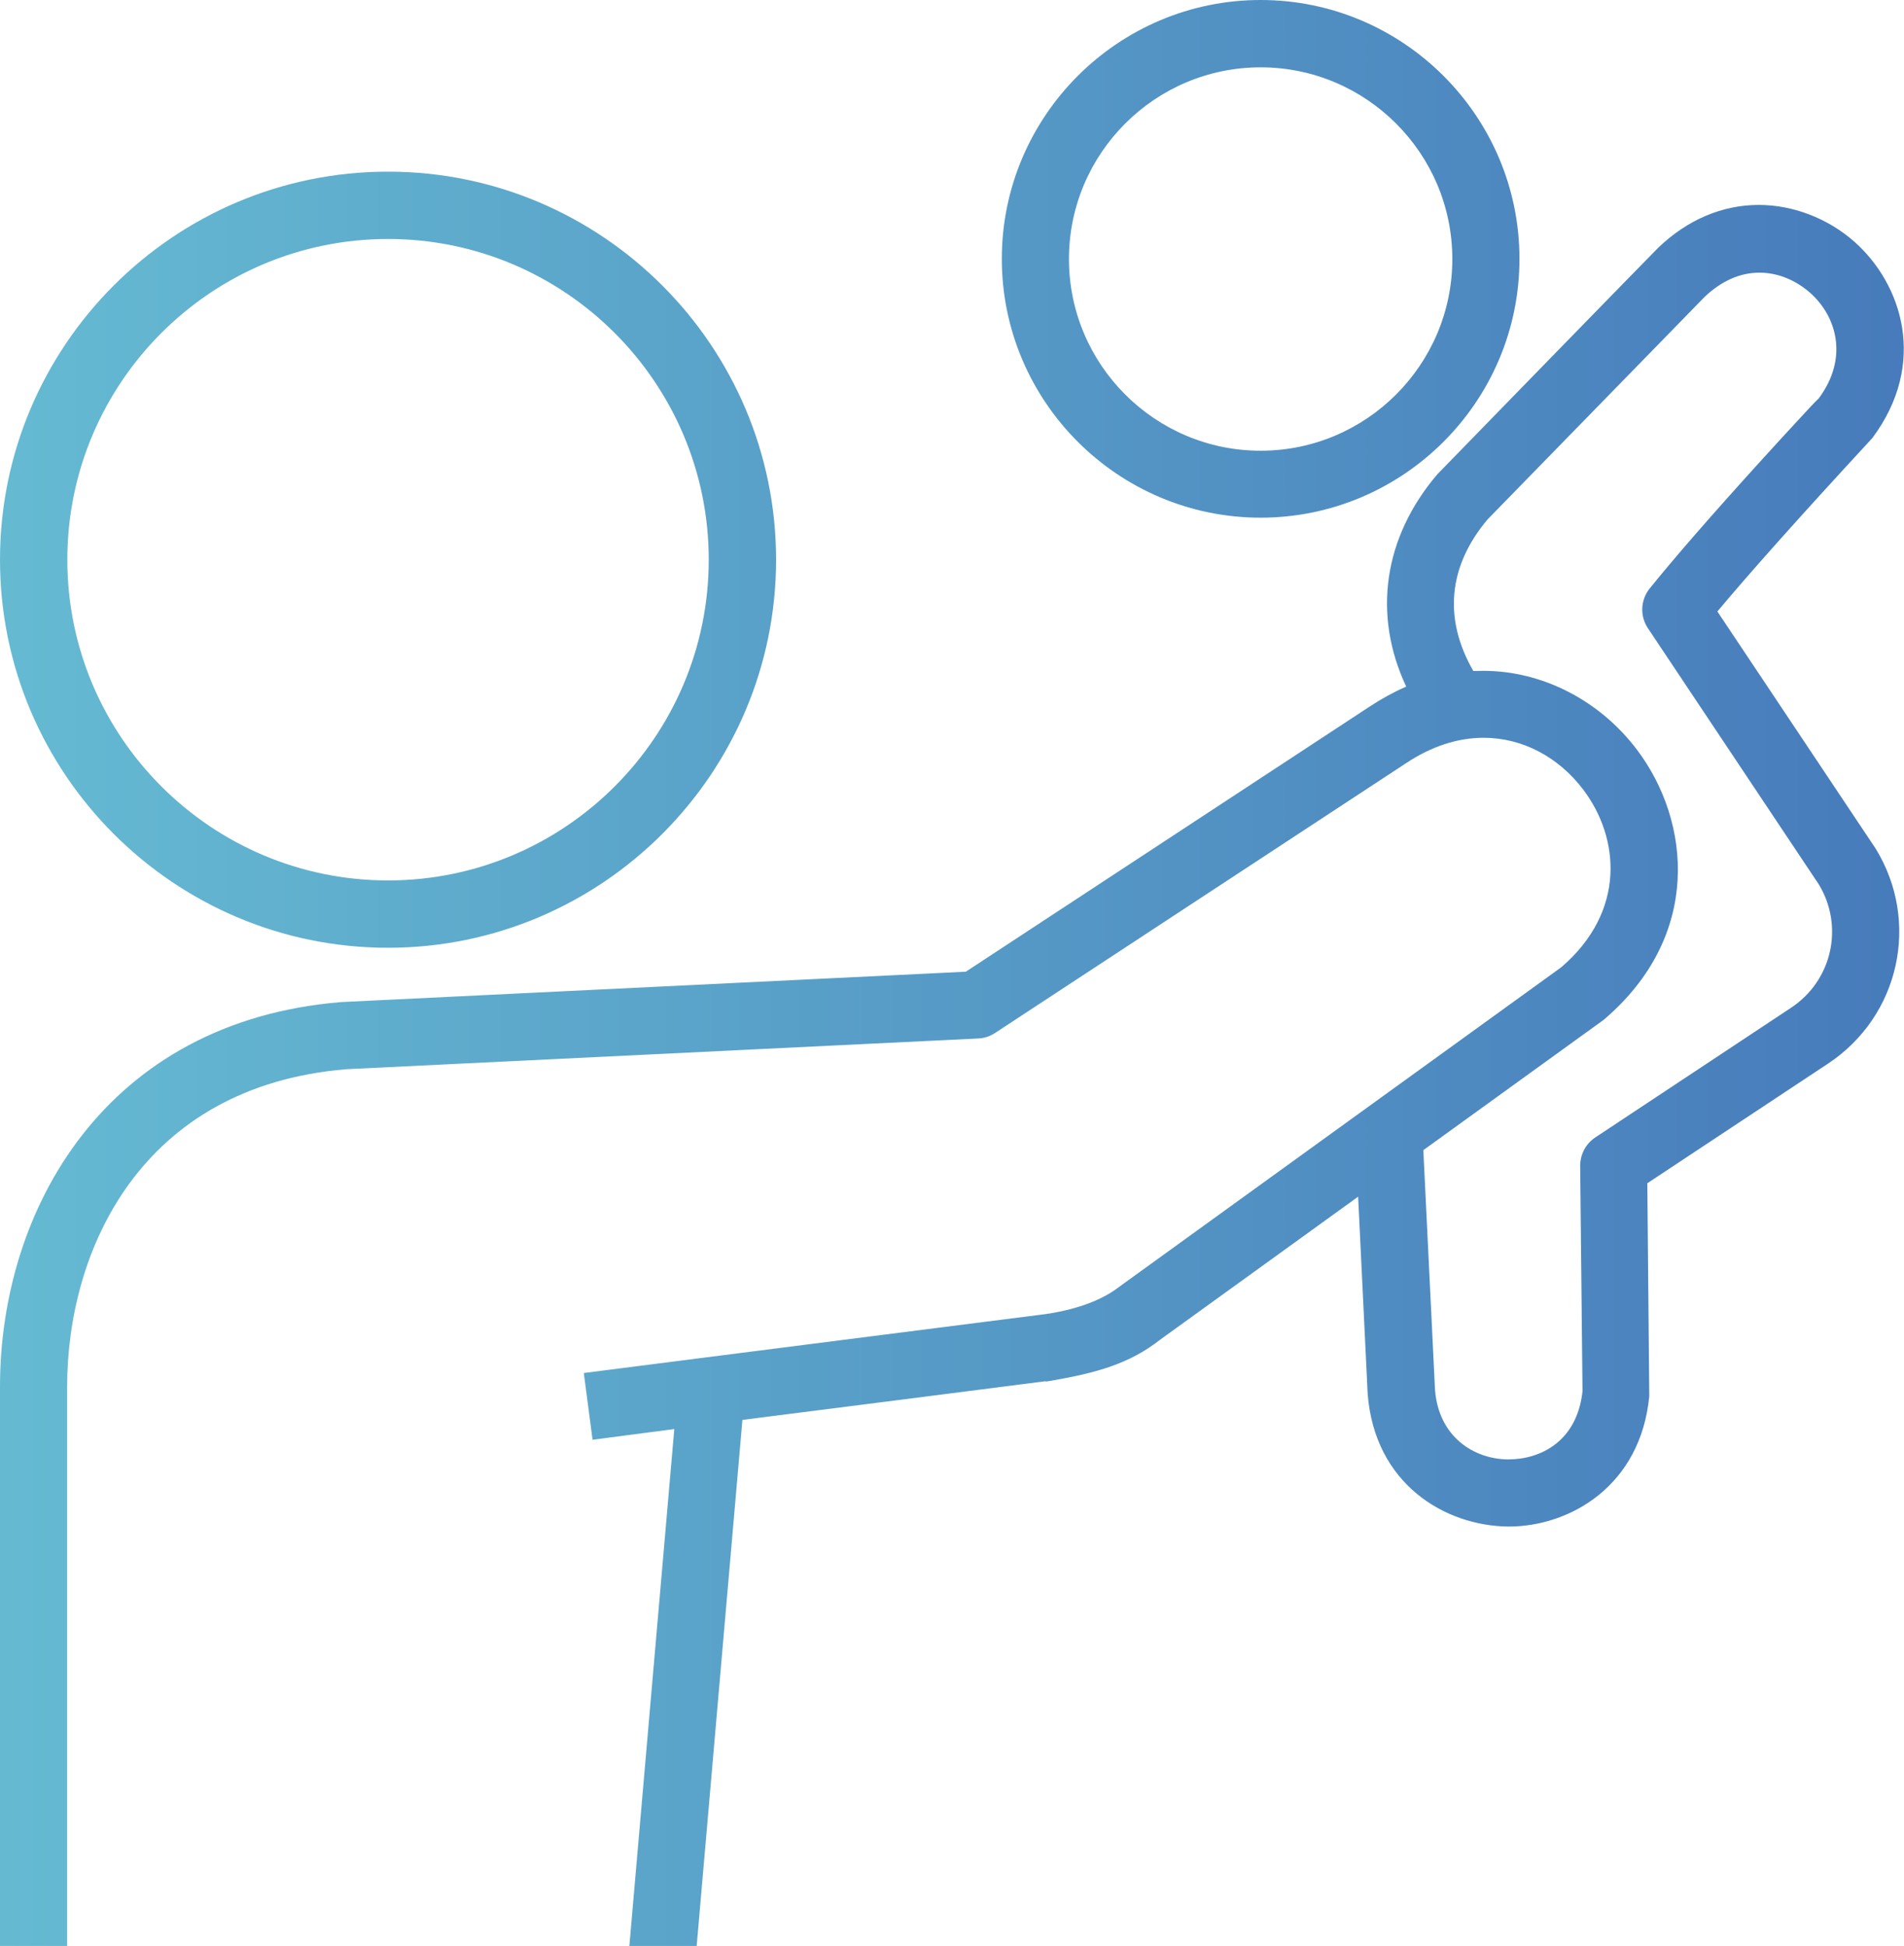
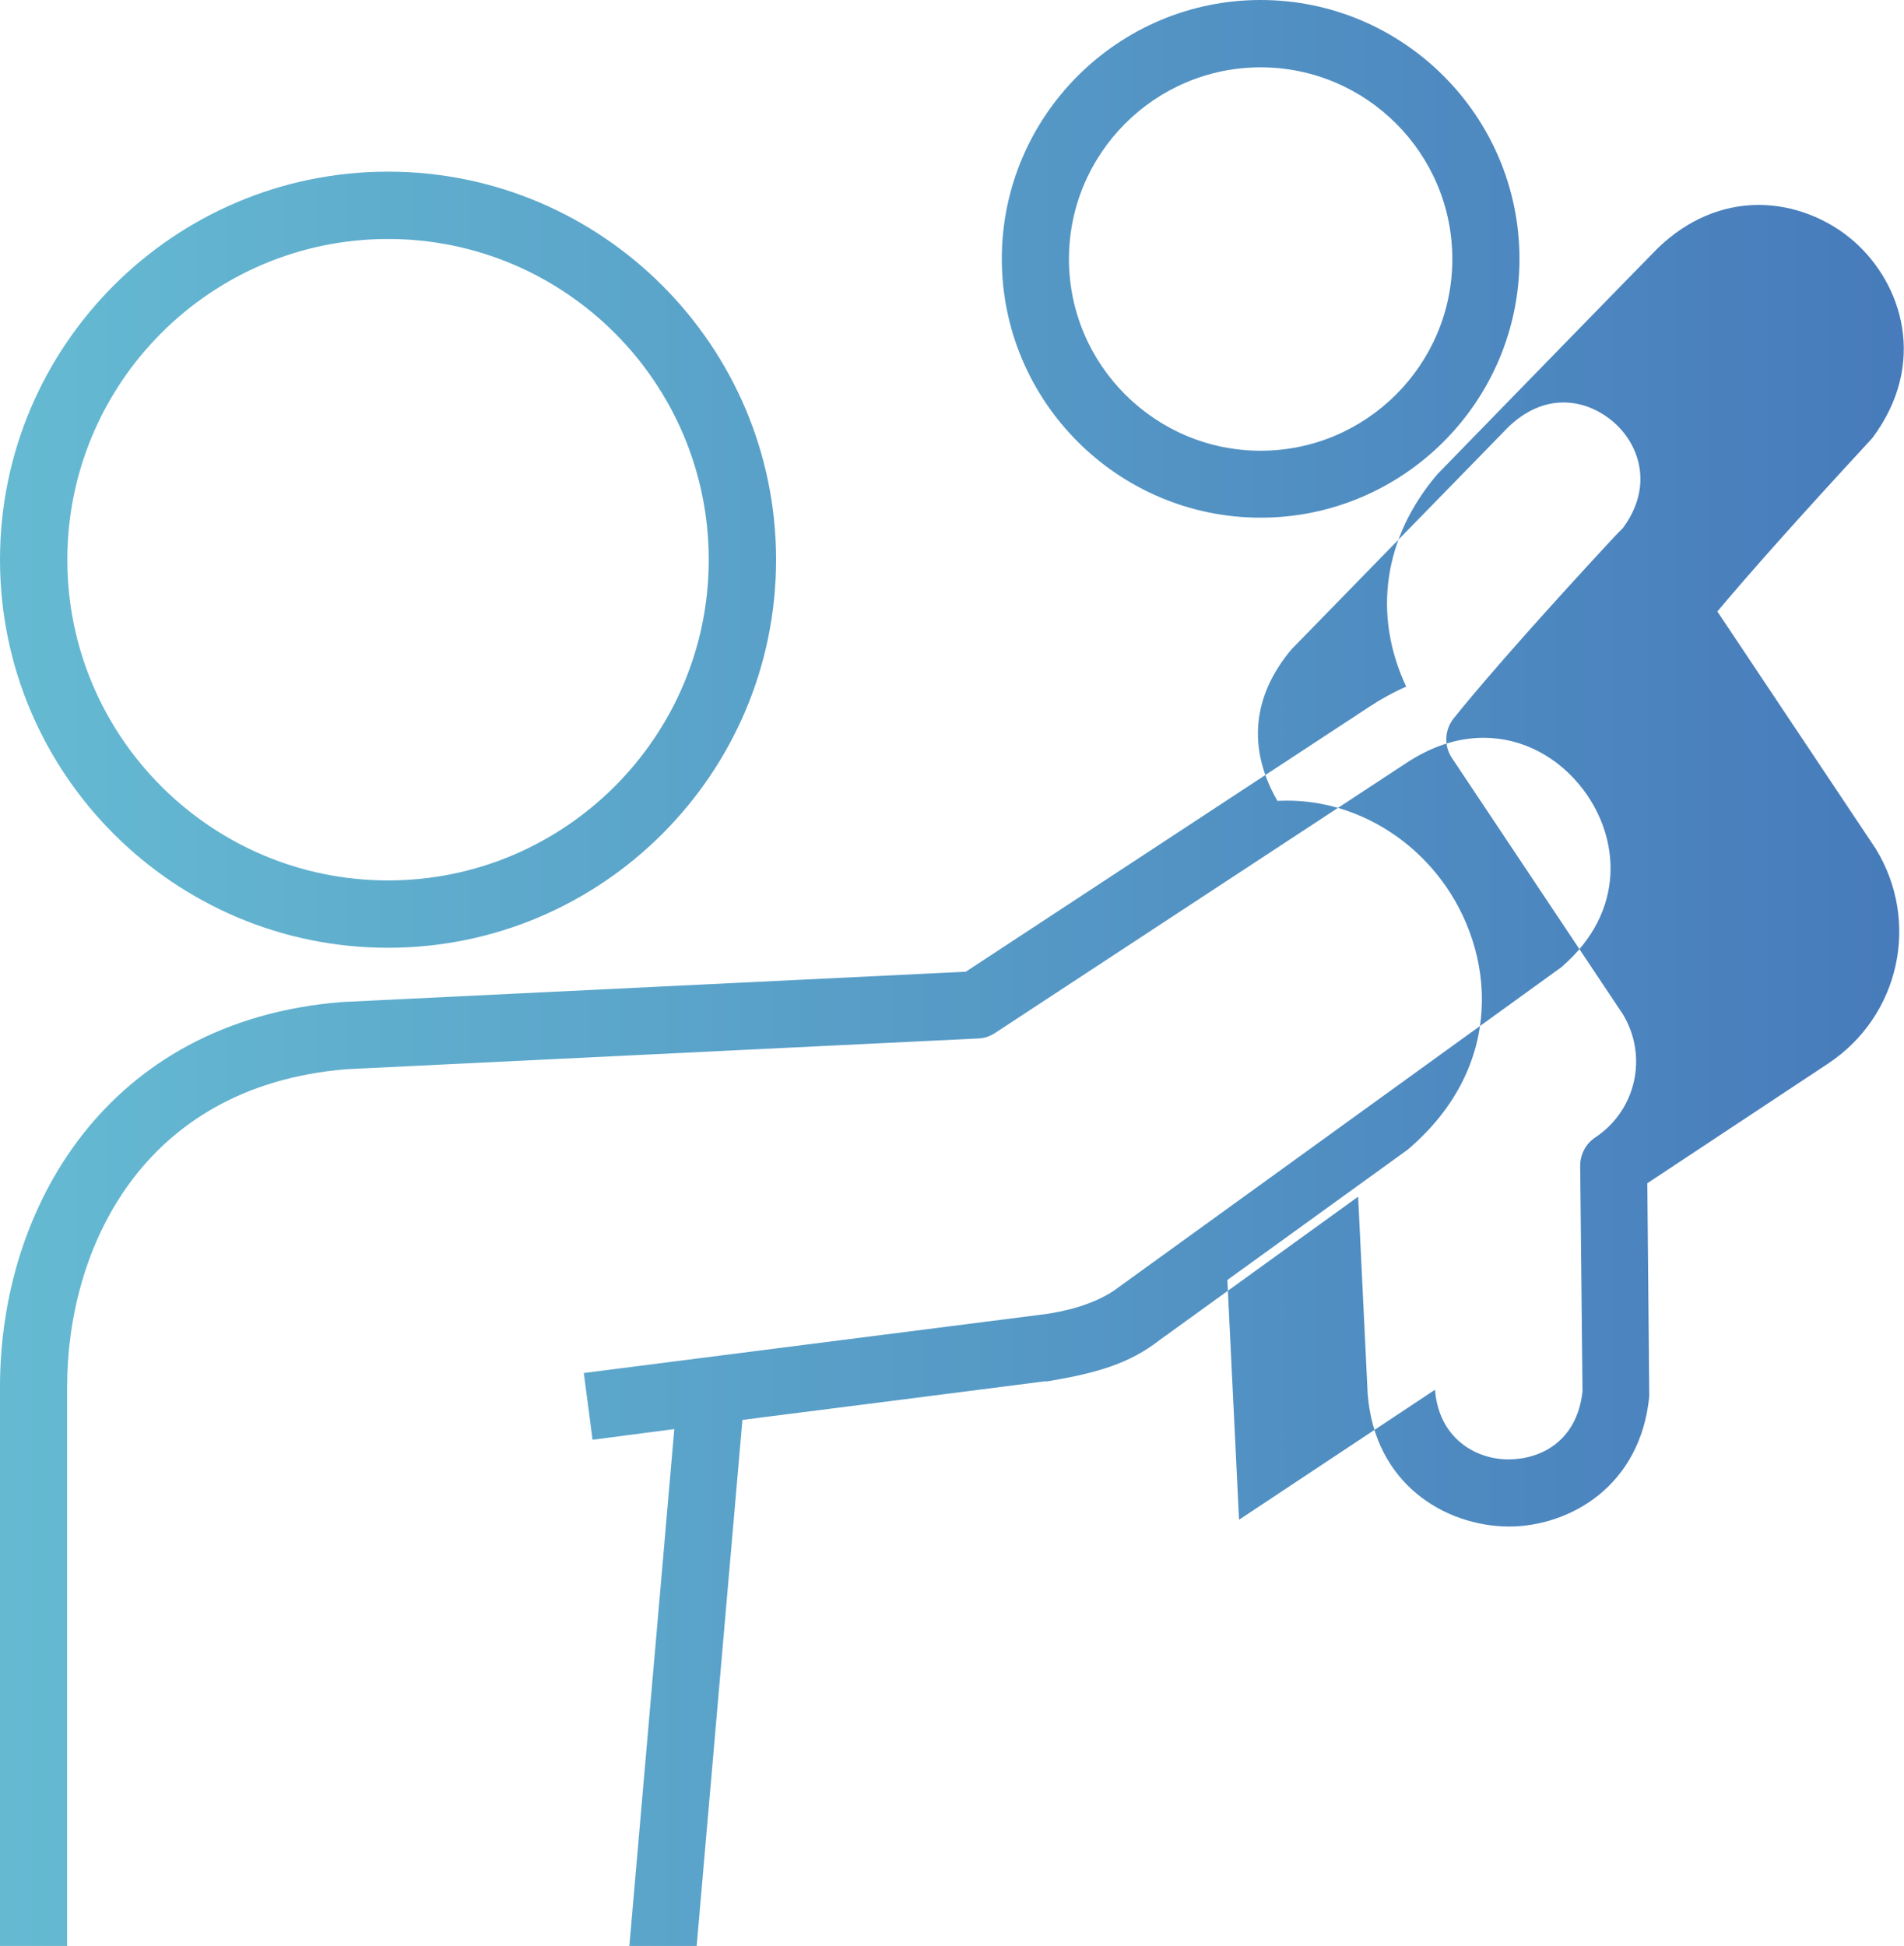
<svg xmlns="http://www.w3.org/2000/svg" id="_レイヤー_1" viewBox="0 0 97.84 100">
  <defs>
    <style>.cls-1{fill:url(#_名称未設定グラデーション_2);}</style>
    <linearGradient id="_名称未設定グラデーション_2" x1="0" y1="50" x2="97.84" y2="50" gradientUnits="userSpaceOnUse">
      <stop offset="0" stop-color="#65bad2" />
      <stop offset="1" stop-color="#477bbb" />
    </linearGradient>
  </defs>
-   <path class="cls-1" d="M32.34,100l2.31-26.57-4.2.55-.45-3.43s23.71-3.03,23.75-3.03c.9-.13,2.58-.48,3.75-1.39.02-.01,14.25-10.3,22.73-16.43,3.35-2.88,2.99-6.65,1.14-9.11-1.28-1.7-3.15-2.68-5.13-2.68-1.34,0-2.68.44-3.98,1.3l-21.13,13.87c-.26.17-.56.27-.86.28l-32.48,1.58c-10.58.88-14.34,9.33-14.34,16.31v28.74H0v-28.74c0-9.12,5.42-18.77,17.54-19.76t32.09-1.56l20.73-13.61c.62-.41,1.26-.76,1.9-1.04-1.74-3.71-1.16-7.67,1.6-10.91.05-.06,11.29-11.59,11.35-11.64,1.5-1.44,3.29-2.2,5.17-2.2,1.76,0,3.55.69,4.91,1.89,2.45,2.17,3.78,6.25.93,10.08,0,0-.12.13-.32.35-3.38,3.66-5.95,6.54-7.65,8.57q8.12,12.16,8.13,12.18c2.31,3.75,1.24,8.61-2.44,11.05l-9.29,6.15c.1,10.87.1,10.92.1,10.94-.44,4.6-4.06,6.7-7.23,6.7-3.27-.03-6.88-2.18-7.24-6.82l-.49-10.13-10.19,7.36c-1.56,1.22-3.23,1.69-5.6,2.1l-.26.04v-.02c-1.91.25-13.46,1.72-15.59,1.99l-2.35,27.03h-3.47ZM73.74,71.41c.19,2.45,2.03,3.57,3.76,3.58,1.66,0,3.54-.92,3.82-3.5l-.12-11.58c0-.59.28-1.13.77-1.46l10.07-6.67c2.11-1.4,2.73-4.18,1.42-6.34l-8.78-13.16c-.42-.63-.38-1.45.09-2.04,1.25-1.55,3.11-3.69,5.54-6.37.91-1,1.73-1.9,2.32-2.53.33-.36.6-.65.83-.87h0c1.56-2.1.9-4.24-.45-5.43-.43-.38-1.35-1.03-2.6-1.03-.99,0-1.94.42-2.81,1.24l-11.16,11.44c-2.02,2.4-2.28,5.1-.73,7.79.17,0,.34-.01.51-.01,3.04,0,5.99,1.52,7.91,4.07,2.74,3.64,3.37,9.53-1.72,13.86l-.11.08-9.16,6.62.6,12.32ZM19.94,48.7C8.95,48.7,0,39.76,0,28.76S8.95,8.82,19.94,8.82s19.94,8.95,19.94,19.94-8.95,19.94-19.94,19.94ZM19.94,12.28c-9.09,0-16.48,7.39-16.48,16.48s7.39,16.48,16.48,16.48,16.48-7.39,16.48-16.48-7.39-16.48-16.48-16.48ZM64.78,26.6c-7.33,0-13.3-5.97-13.3-13.3S57.45,0,64.78,0s13.3,5.97,13.3,13.3-5.97,13.3-13.3,13.3ZM64.78,3.46c-5.43,0-9.85,4.42-9.85,9.85s4.42,9.85,9.85,9.85,9.85-4.42,9.85-9.85-4.42-9.85-9.85-9.85Z" />
+   <path class="cls-1" d="M32.34,100l2.31-26.57-4.2.55-.45-3.43s23.71-3.03,23.75-3.03c.9-.13,2.58-.48,3.75-1.39.02-.01,14.25-10.3,22.73-16.43,3.35-2.88,2.99-6.65,1.14-9.11-1.28-1.7-3.15-2.68-5.13-2.68-1.34,0-2.68.44-3.98,1.3l-21.13,13.87c-.26.17-.56.27-.86.28l-32.48,1.58c-10.58.88-14.34,9.33-14.34,16.31v28.74H0v-28.74c0-9.12,5.42-18.77,17.54-19.76t32.09-1.56l20.73-13.61c.62-.41,1.26-.76,1.9-1.04-1.74-3.71-1.16-7.67,1.6-10.91.05-.06,11.29-11.59,11.35-11.64,1.5-1.44,3.29-2.2,5.17-2.2,1.76,0,3.55.69,4.91,1.89,2.45,2.17,3.78,6.25.93,10.08,0,0-.12.13-.32.35-3.38,3.66-5.95,6.54-7.65,8.57q8.12,12.16,8.13,12.18c2.31,3.75,1.24,8.61-2.44,11.05l-9.29,6.15c.1,10.87.1,10.92.1,10.94-.44,4.6-4.06,6.7-7.23,6.7-3.27-.03-6.88-2.18-7.24-6.82l-.49-10.13-10.19,7.36c-1.56,1.22-3.23,1.69-5.6,2.1l-.26.04v-.02c-1.91.25-13.46,1.72-15.59,1.99l-2.35,27.03h-3.47ZM73.74,71.41c.19,2.45,2.03,3.57,3.76,3.58,1.66,0,3.54-.92,3.82-3.5l-.12-11.58c0-.59.28-1.13.77-1.46c2.11-1.4,2.73-4.18,1.42-6.34l-8.78-13.16c-.42-.63-.38-1.45.09-2.04,1.25-1.55,3.11-3.69,5.54-6.37.91-1,1.73-1.9,2.32-2.53.33-.36.6-.65.83-.87h0c1.56-2.1.9-4.24-.45-5.43-.43-.38-1.35-1.03-2.6-1.03-.99,0-1.94.42-2.81,1.24l-11.16,11.44c-2.02,2.4-2.28,5.1-.73,7.79.17,0,.34-.01.51-.01,3.04,0,5.99,1.52,7.91,4.07,2.74,3.64,3.37,9.53-1.72,13.86l-.11.08-9.16,6.62.6,12.32ZM19.94,48.7C8.95,48.7,0,39.76,0,28.76S8.95,8.82,19.94,8.82s19.94,8.95,19.94,19.94-8.95,19.94-19.94,19.94ZM19.94,12.28c-9.09,0-16.48,7.39-16.48,16.48s7.39,16.48,16.48,16.48,16.48-7.39,16.48-16.48-7.39-16.48-16.48-16.48ZM64.78,26.6c-7.33,0-13.3-5.97-13.3-13.3S57.45,0,64.78,0s13.3,5.97,13.3,13.3-5.97,13.3-13.3,13.3ZM64.78,3.46c-5.43,0-9.85,4.42-9.85,9.85s4.42,9.85,9.85,9.85,9.85-4.42,9.85-9.85-4.42-9.85-9.85-9.85Z" />
</svg>